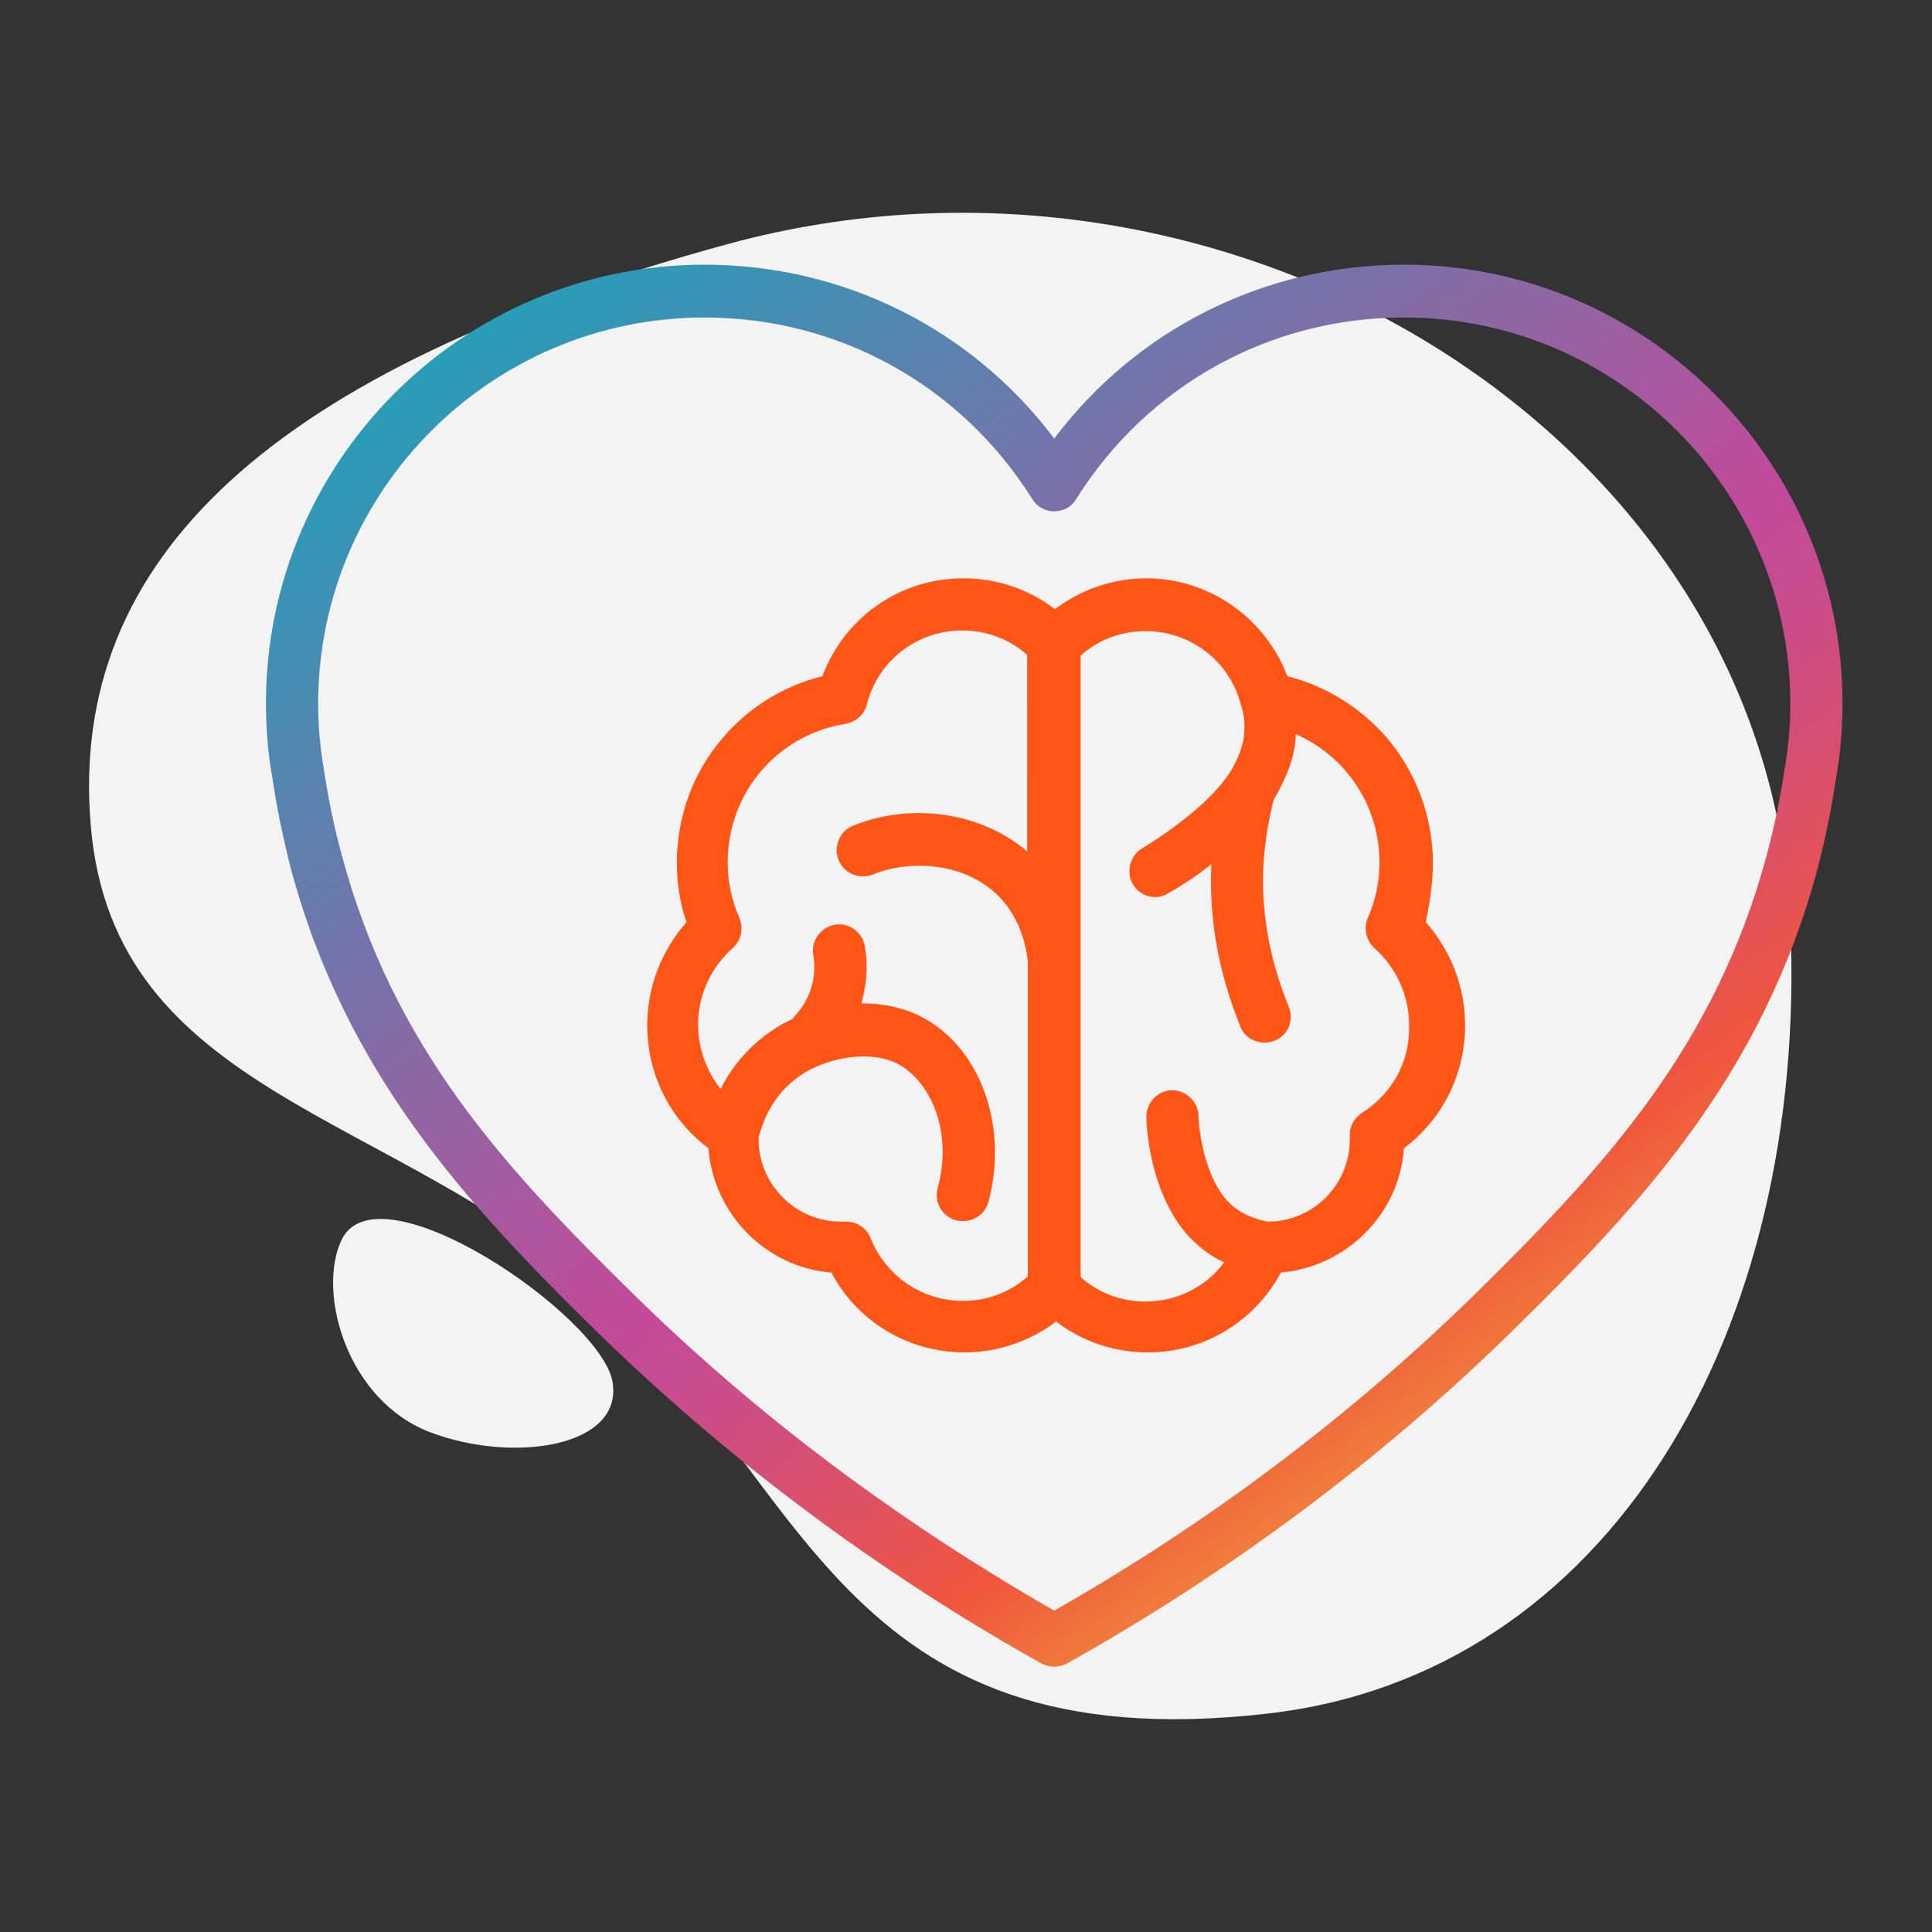
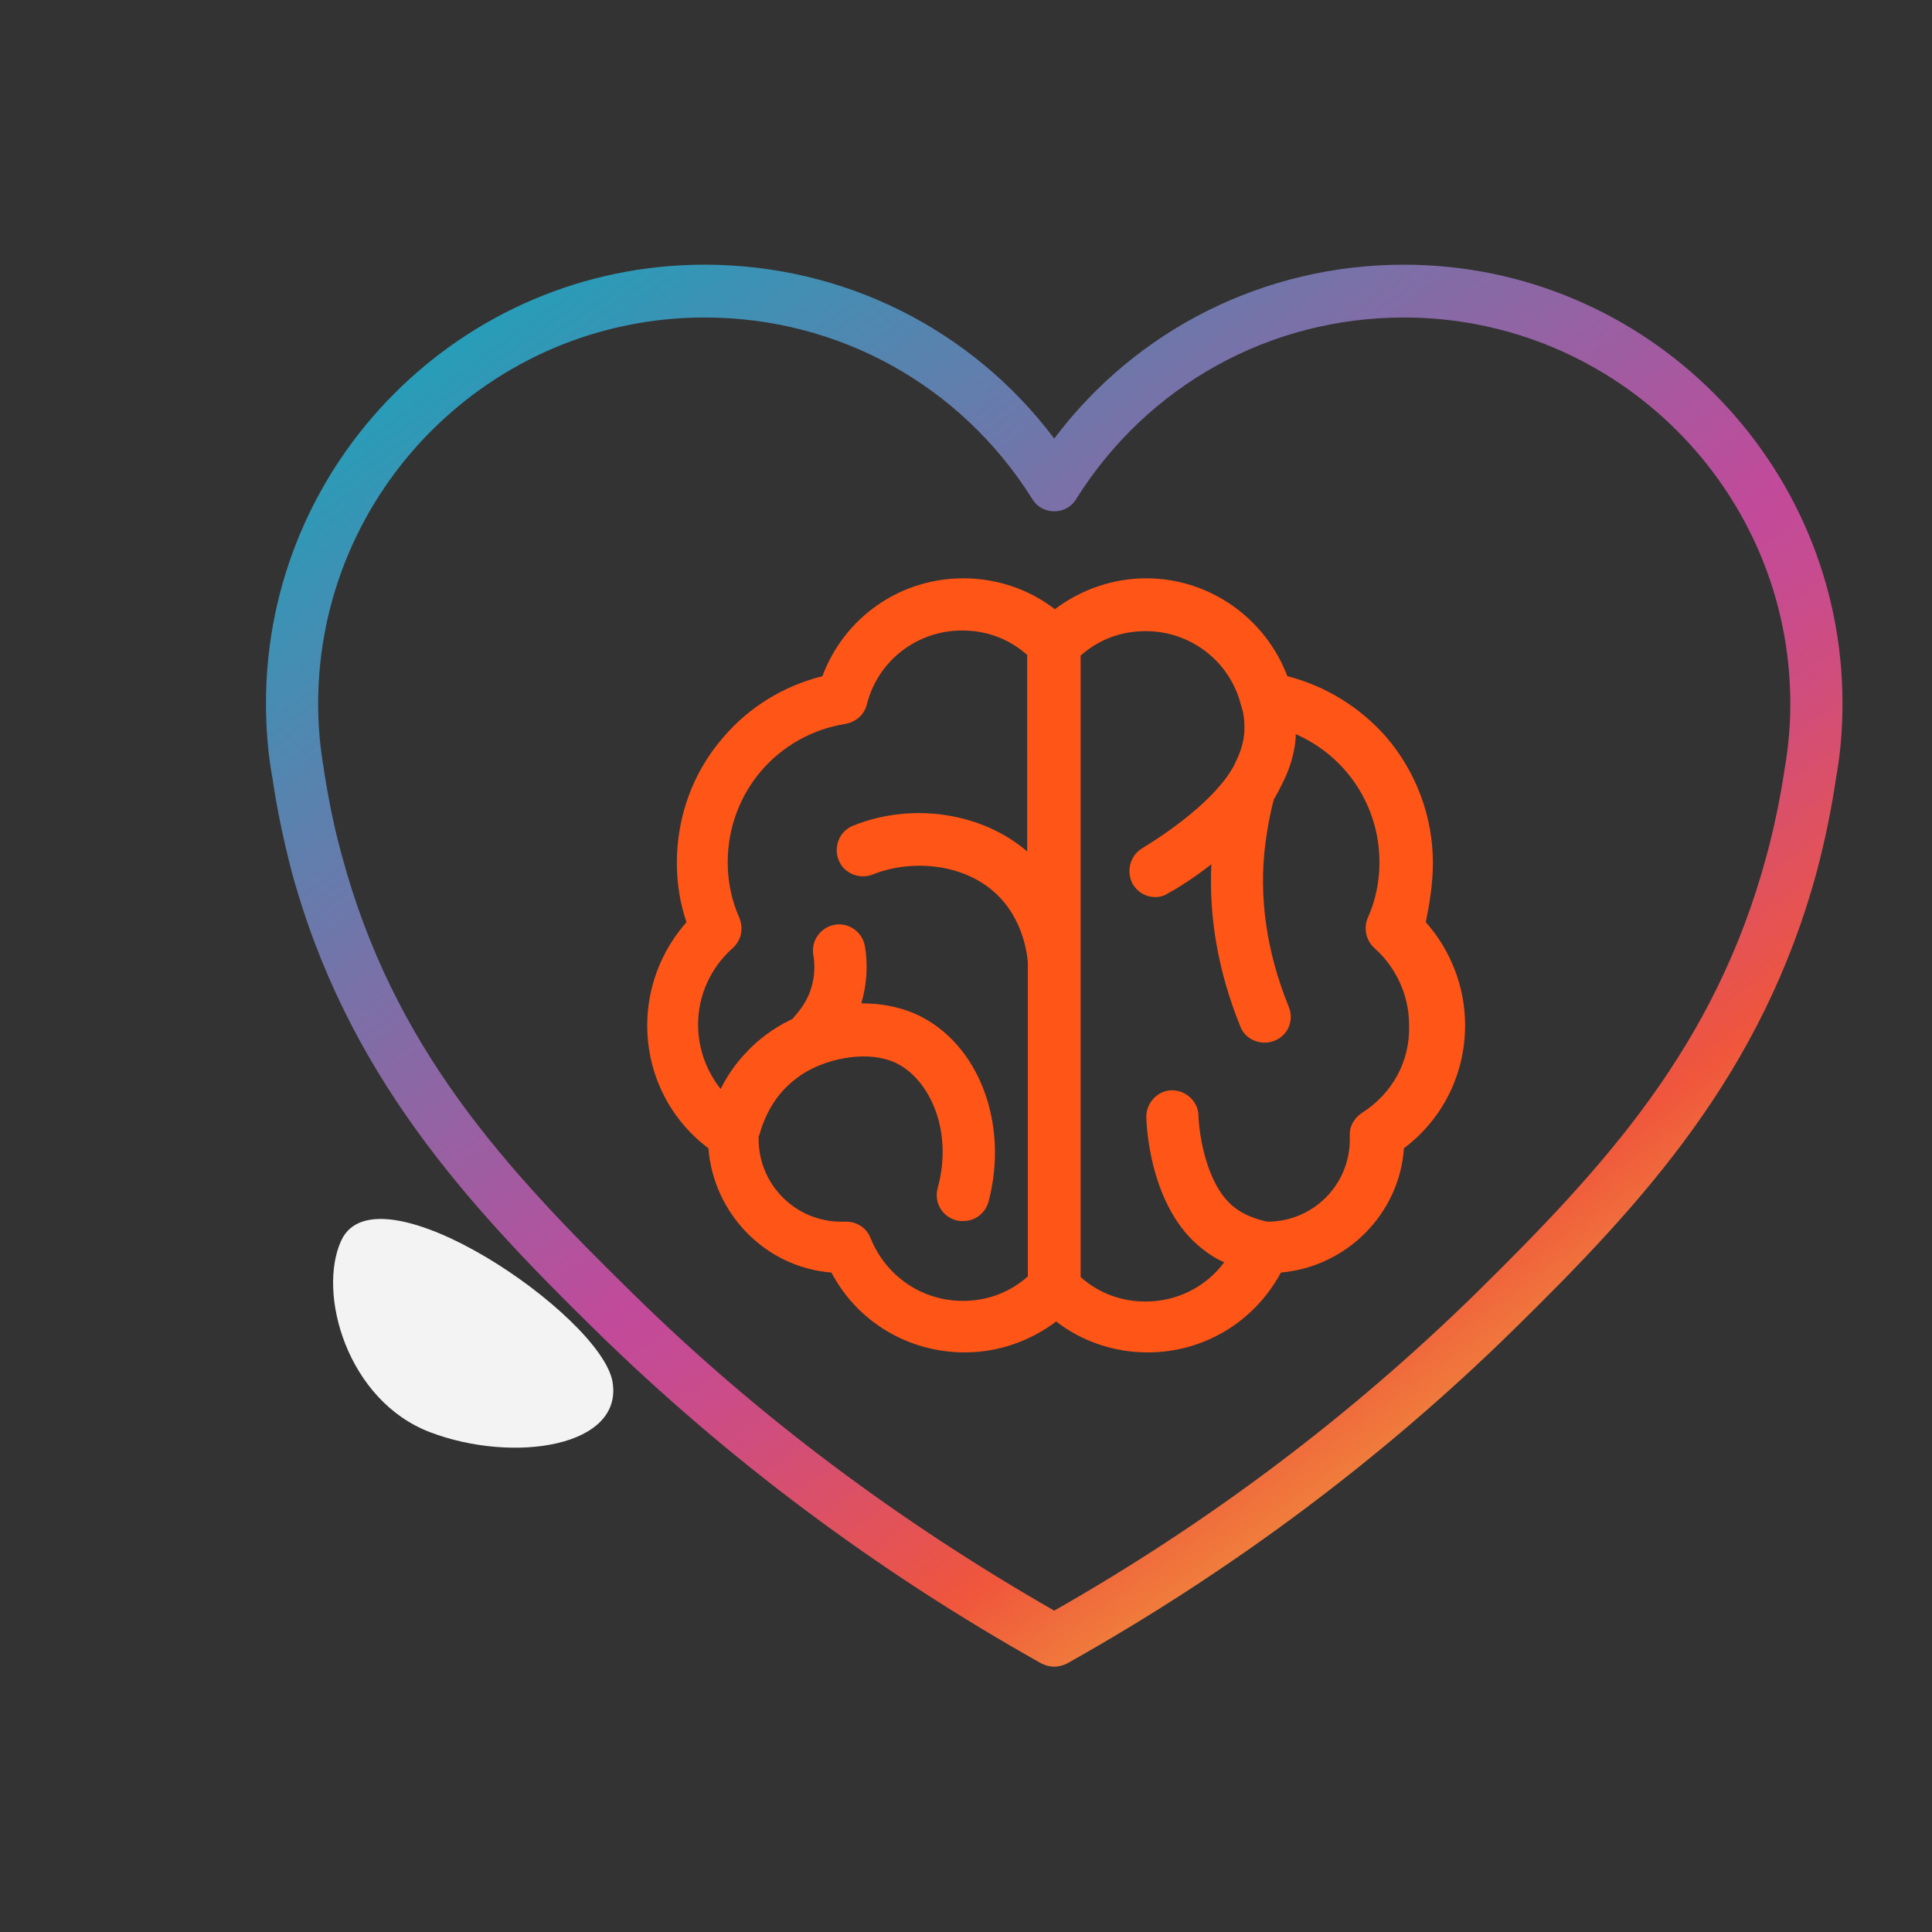
<svg xmlns="http://www.w3.org/2000/svg" version="1.1" id="Layer_1" x="0px" y="0px" viewBox="0 0 300 300" style="enable-background:new 0 0 300 300;" xml:space="preserve">
  <rect x="0" y="0" width="300" height="300" fill="#333333" stroke="none" />
  <style type="text/css">
	.st0{fill:#E5FFEC;}
	.st1{fill:url(#SVGID_1_);}
	.st2{fill:url(#SVGID_2_);}
	.st3{fill:url(#SVGID_3_);}
	.st4{fill:url(#SVGID_4_);}
	.st5{fill:url(#SVGID_5_);}
	.st6{fill:url(#SVGID_6_);}
	.st7{fill:url(#SVGID_7_);}
	.st8{fill:url(#SVGID_8_);}
	.st9{fill:url(#SVGID_9_);}
	.st10{fill:url(#SVGID_10_);}
	.st11{fill:url(#SVGID_11_);}
	.st12{fill:url(#SVGID_12_);}
	.st13{fill:url(#SVGID_13_);}
	.st14{fill:url(#SVGID_14_);}
	.st15{fill:url(#SVGID_15_);}
	.st16{fill:url(#SVGID_16_);}
	.st17{fill:url(#SVGID_17_);}
	.st18{fill:#FF5517;}
	.st19{fill:url(#SVGID_18_);}
	.st20{fill:url(#SVGID_19_);}
	.st21{fill:url(#SVGID_20_);}
	.st22{fill:url(#SVGID_21_);}
	.st23{fill:url(#SVGID_22_);}
	.st24{fill:url(#SVGID_23_);}
	.st25{fill:url(#SVGID_24_);}
	.st26{fill:url(#SVGID_25_);}
	.st27{fill:url(#SVGID_26_);}
	.st28{fill:url(#SVGID_27_);}
	.st29{fill:url(#SVGID_28_);}
	.st30{fill:url(#SVGID_29_);}
	.st31{fill:url(#SVGID_30_);}
	.st32{fill:#F3F3F3;}
	.st33{fill:url(#SVGID_31_);}
	.st34{fill:url(#SVGID_32_);}
	.st35{fill:url(#SVGID_33_);}
	.st36{fill:url(#SVGID_34_);}
	.st37{fill:url(#SVGID_35_);}
	.st38{fill:url(#SVGID_36_);}
	.st39{fill:url(#SVGID_37_);}
	.st40{fill:url(#SVGID_38_);}
</style>
  <g>
    <g>
-       <path class="st32" d="M196.7,266.1c-66.8,7.6-71.6-36.9-104-65.5c-31.7-28-75-30.6-78.6-72.3C10.5,86.7,42.3,57.2,113,37.9    c78.2-21.3,161.5,29.9,165,105.4C280.8,206.6,250,260.1,196.7,266.1z" />
      <path class="st32" d="M53,192.6c-3.8,8.2,0.9,24.9,13.8,29.8c12.9,4.9,30.1,2.3,28.3-7.9C93.2,204.2,58.6,180.6,53,192.6z" />
    </g>
    <path class="st18" d="M222.5,134c0-7.2-2.6-14.1-7.2-19.5c-4.1-4.7-9.5-8-15.4-9.5c-3.4-9-12.1-15.2-21.9-15.2   c-5.1,0-10.1,1.7-14.2,4.8c-4-3.1-9-4.8-14.2-4.8c-9.9,0-18.5,6.1-21.9,15.2c-6,1.5-11.4,4.8-15.4,9.5c-4.7,5.4-7.2,12.3-7.2,19.5   c0,3.2,0.5,6.3,1.5,9.2c-3.9,4.4-6.1,10.1-6.1,16c0,7.6,3.5,14.6,9.5,19.1c0.8,10.2,8.9,18.5,19.1,19.3c4,7.6,11.9,12.4,20.7,12.4   c5.1,0,10.1-1.7,14.2-4.8c4,3.1,9,4.8,14.2,4.8c8.8,0,16.6-4.8,20.7-12.4c10.2-0.9,18.4-9.1,19.1-19.3c6-4.5,9.5-11.5,9.5-19.1   c0-5.9-2.2-11.6-6.1-16C222,140.2,222.5,137.1,222.5,134z M159.6,132.3c-7-6.1-17.9-7.8-27.1-4.1c-2.1,0.8-3.1,3.2-2.3,5.3   c0.8,2.1,3.2,3.1,5.3,2.3c5.9-2.4,14.6-1.9,19.8,3.6c3.2,3.4,4.1,7.7,4.3,10v48.8c-2.8,2.5-6.3,3.8-10.1,3.8   c-6.3,0-11.9-3.8-14.3-9.7c-0.6-1.6-2.1-2.6-3.8-2.6c-0.1,0-0.1,0-0.2,0c-0.2,0-0.4,0-0.6,0c-7.1,0-12.8-5.8-12.8-12.8   c0-0.1,0-0.3,0-0.4l0,0c0-0.1,0-0.1,0.1-0.2c0.5-1.9,1.6-4.8,4-7.3c0.4-0.4,1.8-1.8,3.7-2.8c3.5-1.9,9.2-3.1,13.4-1.2   c5.2,2.4,9.1,10.4,6.6,19.5c-0.6,2.2,0.7,4.4,2.9,5c0.4,0.1,0.7,0.1,1.1,0.1c1.8,0,3.4-1.2,3.9-3c3.2-12.1-1.5-24.5-11-29   c-2.8-1.3-5.8-1.8-8.7-1.8c0-0.1,0-0.1,0-0.2c0.8-2.8,1-5.8,0.5-8.7c-0.4-2.2-2.5-3.7-4.7-3.3c-2.2,0.4-3.7,2.5-3.3,4.7   c0.2,1.2,0.3,3-0.3,5c-0.6,2.1-1.8,3.6-2.6,4.5c-0.1,0.1-0.2,0.2-0.3,0.4c-0.5,0.2-0.9,0.5-1.4,0.7c-2.7,1.5-4.7,3.3-5.6,4.3   c-1.7,1.7-3.1,3.7-4.2,5.9c-2.2-2.8-3.5-6.3-3.5-10c0-4.6,2-8.9,5.4-11.9c1.3-1.2,1.7-3,1-4.7c-1.2-2.7-1.8-5.6-1.8-8.6   c0-10.8,7.7-19.8,18.3-21.5c1.6-0.3,2.9-1.4,3.3-3c1.7-6.8,7.8-11.5,14.8-11.5c3.8,0,7.3,1.3,10.1,3.8V132.3z M211.5,172.8   c-1.2,0.8-2,2.1-1.9,3.6l0,0.1c0,0.1,0,0.3,0,0.4c0,7.1-5.7,12.8-12.8,12.8c-1.9-0.4-3.7-1.1-5.1-2.2c-4.4-3.4-5.5-11.4-5.6-14.2   c0-2.2-1.9-4-4.1-4c-2.2,0-4,1.9-4,4.1c0,0.6,0.3,14.1,8.8,20.6c1,0.8,2.1,1.5,3.3,2c-2.8,3.8-7.3,6.1-12.2,6.1   c-3.8,0-7.3-1.3-10.1-3.8v-49v0v-47.5c2.8-2.5,6.3-3.8,10.1-3.8c7,0,13.1,4.7,14.8,11.5c0.1,0.2,0.1,0.4,0.2,0.6   c0.3,1.2,0.4,2.5,0.3,3.8c-0.2,2.3-1.1,3.9-1.6,5c-3.4,6.3-13.1,12.1-14.2,12.8c-1.9,1.1-2.6,3.6-1.5,5.6c0.8,1.3,2.1,2,3.5,2   c0.7,0,1.4-0.2,2-0.6c1.3-0.7,3.9-2.3,6.7-4.5c-0.4,8.4,1.1,16.8,4.5,25.2c0.6,1.6,2.2,2.5,3.8,2.5c0.5,0,1-0.1,1.5-0.3   c2.1-0.8,3.1-3.2,2.2-5.3c-3.4-8.4-4.7-17-3.6-25.4c0.3-2.3,0.7-4.5,1.3-6.8c0.3-0.4,0.5-0.9,0.8-1.4c0.7-1.4,2.3-4.2,2.6-8.2   c0-0.2,0-0.3,0-0.5c7.8,3.4,13,11.1,13,19.9c0,3-0.6,5.9-1.8,8.6c-0.7,1.6-0.3,3.5,1,4.7c3.4,3,5.4,7.4,5.4,11.9   C219,164.8,216.2,169.8,211.5,172.8z" />
    <linearGradient id="SVGID_1_" gradientUnits="userSpaceOnUse" x1="283.992" y1="283.042" x2="27.642" y2="-74.879">
      <stop offset="0.112" style="stop-color:#EFC73B" />
      <stop offset="0.242" style="stop-color:#F0563C" />
      <stop offset="0.268" style="stop-color:#E65351" />
      <stop offset="0.323" style="stop-color:#D24E79" />
      <stop offset="0.366" style="stop-color:#C64B91" />
      <stop offset="0.393" style="stop-color:#C24A9A" />
      <stop offset="0.786" style="stop-color:#00B2C0" />
      <stop offset="0.815" style="stop-color:#00B26C" />
      <stop offset="1" style="stop-color:#00B2C0" />
    </linearGradient>
    <path class="st1" d="M218,41.1c-21.6,0-41.5,10-54.3,27c-12.8-17-32.7-27-54.3-27c-37.6,0-68.1,30.6-68.1,68.1   c0,3.9,0.3,7.8,1,11.6c0.7,4.8,1.7,9.5,2.9,14.2c8.5,31.6,27.2,51.9,47.3,71.6c20.4,20,43.7,37.4,69.2,51.7c0.6,0.3,1.3,0.5,2,0.5   s1.4-0.2,2-0.5c25.5-14.3,48.8-31.7,69.2-51.7c20.1-19.7,38.8-39.9,47.3-71.6c1.2-4.6,2.2-9.4,2.9-14.2c0.7-3.8,1-7.7,1-11.6   C286.1,71.7,255.6,41.1,218,41.1z M277.1,119.5C277.1,119.5,277.1,119.5,277.1,119.5c-0.7,4.6-1.6,9-2.8,13.4   c-8,29.7-25.2,48.3-45.1,67.9c-19.4,19-41.4,35.6-65.5,49.3c-24.1-13.8-46.2-30.3-65.5-49.3c-20-19.6-37.1-38.2-45.1-67.9   c-1.2-4.3-2.1-8.8-2.8-13.3c0,0,0-0.1,0-0.1c-0.6-3.4-0.9-6.8-0.9-10.2c0-33.1,26.9-60,60-60c20.8,0,39.8,10.5,50.9,28.2   c0.7,1.2,2,1.9,3.4,1.9s2.7-0.7,3.4-1.9c11.1-17.7,30.1-28.2,50.9-28.2c33.1,0,60,26.9,60,60C278,112.6,277.7,116.1,277.1,119.5z" />
  </g>
</svg>